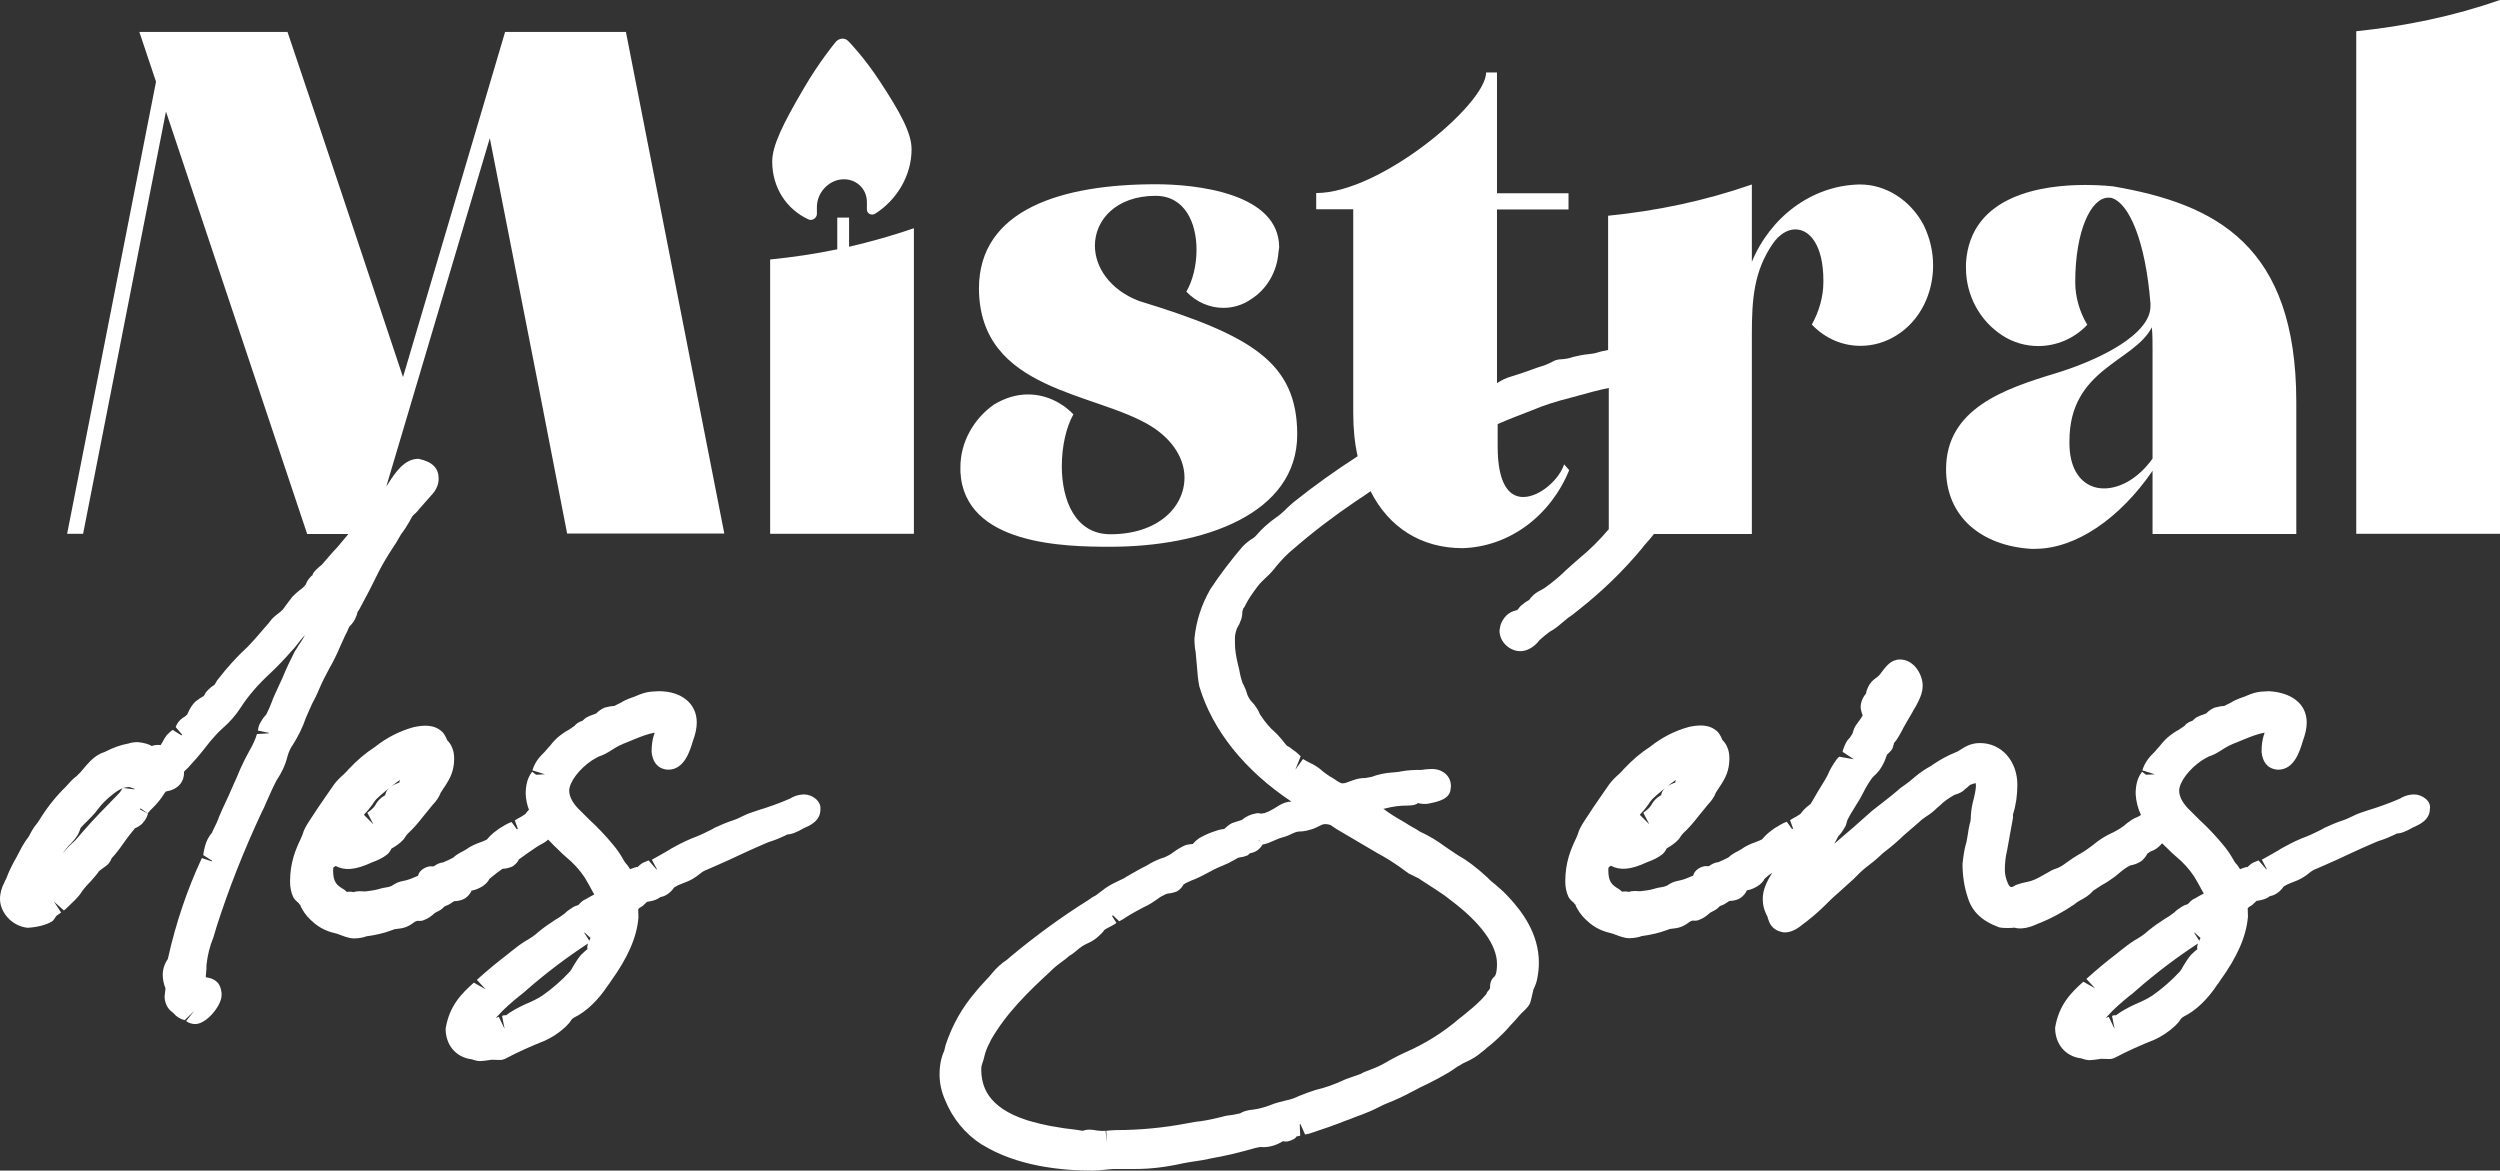
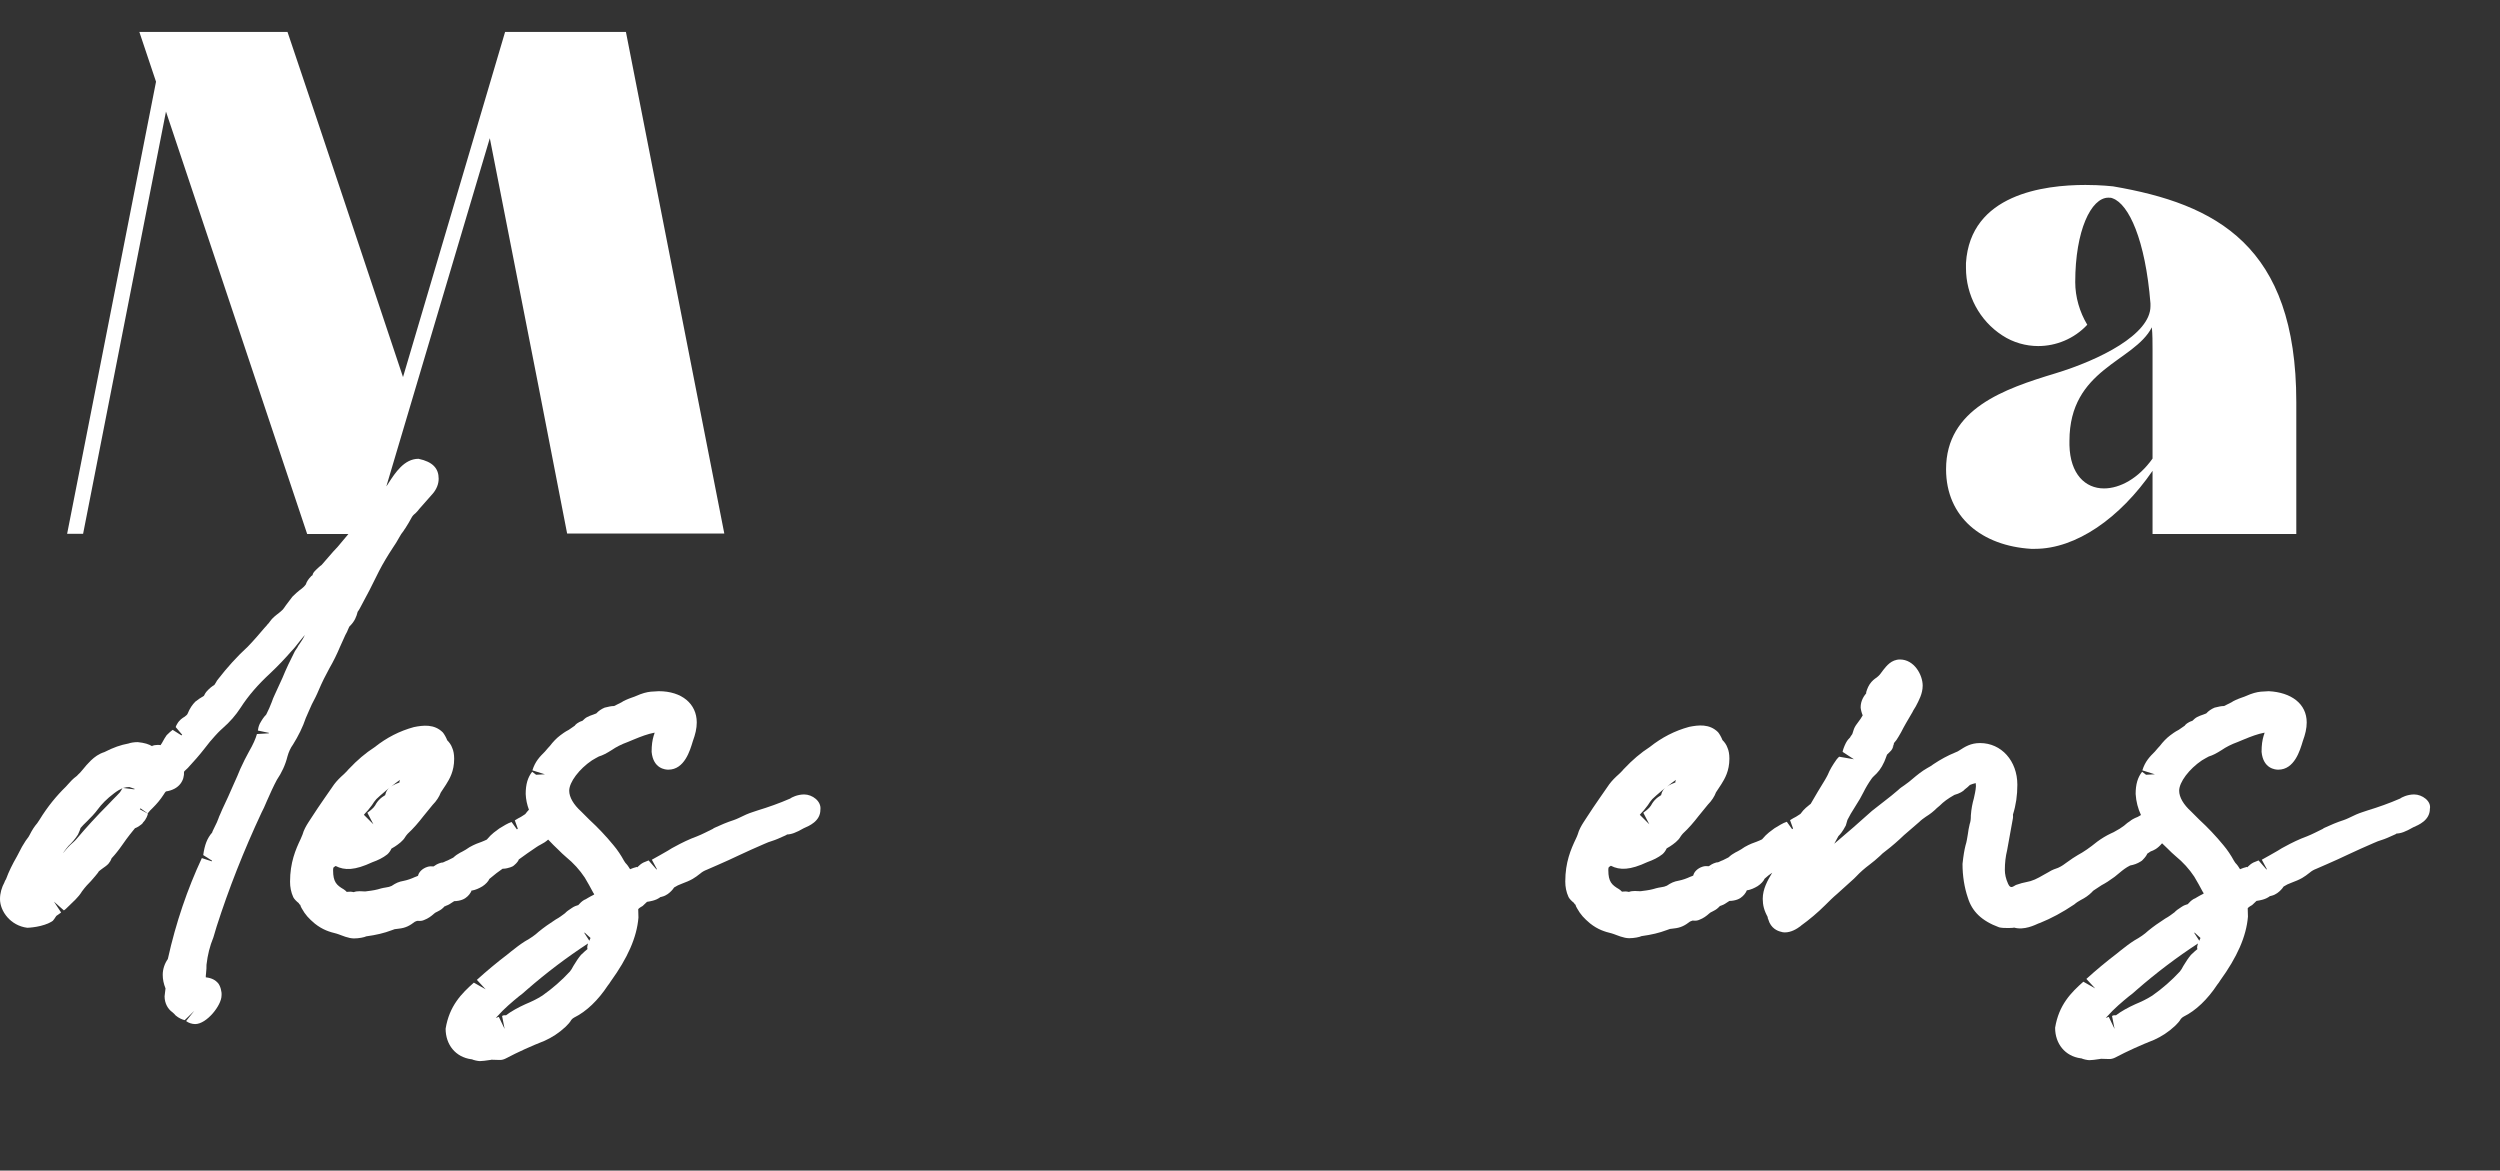
<svg xmlns="http://www.w3.org/2000/svg" version="1.1" id="Calque_1" x="0px" y="0px" viewBox="0 0 1080 505.7" style="enable-background:new 0 0 1080 505.7;" xml:space="preserve">
  <rect x="0" y="0" width="1080" height="505.7" fill="#333333" stroke="none" />
  <style type="text/css">
	.st0{fill:#FFFFFF;}
</style>
  <g>
-     <path class="st0" d="M479.6,236.2c40.3,0,80.8-14.1,80.8-48.5c0-31.3-20.1-42.9-68.4-57.7c-12.7-4.9-19-14.7-19-23.9   c0-11,9.1-21.5,26.2-21.5c12.7,0,17.7,11.7,17.7,23.3c0,6.8-1.7,13.5-4.4,18.1c4.4,4.6,10.2,7,16,7c4.1,0,8.3-1.2,11.9-3.7   c6.9-4.3,11.3-12,11.9-20.3l0.3-2.1c0-23.6-36.1-27.3-53.3-27.3c-40.3,0-76.4,10.7-76.4,45.1c0.3,44.5,50.5,44.5,74.5,59.5   c9.7,6.1,14.3,14.4,14.3,22.1c0,12.9-11.6,24.5-32,24.5c-15.2,0-21-14.7-21-29.4c0-8.6,1.9-16.9,5-22.4c-5.3-5.5-12.4-8.6-19.6-8.6   c-5,0-9.9,1.5-14.6,4.3c-8.8,6.1-14.6,16.3-14.6,27v2.2C416.6,235.5,460,236.2,479.6,236.2z" />
    <path class="st0" d="M887.9,161.3c-22.1,6.7-47.2,15.3-47.2,41.4c0,20.9,15.7,33.1,36.7,34.4h1.7c17.7,0,36.7-13.2,50.8-33.7v27.3   H992v-57c0-67.8-34.8-85.6-79.2-93.2c-0.3,0-5-0.6-11.9-0.6c-17.9,0-49.7,4-51.6,33.7v2.2c0,11.6,5.8,22.7,15.7,29.1   c4.7,3.1,10.2,4.6,15.5,4.6c7.7,0,15.5-3.1,21.2-9.2c-3.3-5.5-5.2-12-5.2-18.4c0-22.4,6.9-36.5,14.3-36.5c0.5,0,1.4,0,1.9,0.3   c6.9,2.5,14.1,17.8,16.3,45.4v1.2C929,144.5,907,155.5,887.9,161.3z M929.6,141.4c0.3,3.1,0.3,6.4,0.3,9.5v47.2   c-6.1,8.6-14.1,12.9-21,12.9c-8,0-14.6-6.1-14.9-18.7v-1.8C894,159.2,921.9,156.4,929.6,141.4z" />
-     <path class="st0" d="M1017.9,13.5v217.1h62.1V0C1059.9,7,1039.1,11.3,1017.9,13.5z" />
-     <path class="st0" d="M349.3,94.8c1.6,0.7,3.6-0.6,3.6-2.4v-3c0-5.9,4.7-11.3,10.6-11.9c6-0.6,11,3.8,11,9.8v3.2   c0,1.8,2,2.8,3.6,1.8c9.3-5.9,15.7-16.4,15.7-27.8c0-6.8-4.5-15.4-13.8-29.5c-6.6-10.1-13.1-16.8-13.4-17.1   c-0.7-0.8-1.7-1.3-2.9-1.2c-1.1,0.1-2.2,0.7-2.9,1.7c-0.3,0.4-6.8,8.2-13.4,19.5c-9.3,15.8-13.8,25.1-13.8,31.9   C333.6,81.2,339.9,90.5,349.3,94.8z" />
-     <path class="st0" d="M366.8,94h-5.1v13.7c-9.6,2-19.2,3.4-29,4.4v118.5h62.1v-132c-9.3,3.2-18.6,5.8-28,8V94z" />
    <path class="st0" d="M132.1,310.2c0.9-2.2,1.9-4.2,2.6-5.9c1-1.9,2.1-4,3-6.2c1.4-3.3,3-6.5,4.6-9.4c1.7-2.9,3.3-6.2,4.6-9.3   l2.3-5.1c0.1-0.2,0.6-1.1,0.7-1.3c0.3-0.8,0.7-1.6,1-2.3l0.3-0.3c2-2,2.8-4,3.3-6.1c0.2-0.3,0.8-1.1,0.9-1.4   c2.9-5.3,5.7-10.7,8.3-16.1c1.8-3.5,3.8-6.8,5.9-10c1.1-1.6,2.1-3.2,2.9-4.7c0.5-1,1.1-1.8,1.8-2.7c0-0.1,0.8-1.2,0.8-1.2   c1-1.6,2-3.2,2.6-4.4c0.4-0.8,0.9-1.4,1.7-2c0.3-0.3,1.4-1.4,1.6-1.8l6-6.8c1.6-1.9,2.5-4.1,2.5-6.4c0-4.4-2.5-7.3-8.7-8.6   c-6.2,0-10.1,6.1-12.9,10.4c-0.3,0.5-0.6,1-1,1.5l44.7-150.4l21,107l12.4,63.8h67.9L270.4,13.8h-52.2l-44.1,149.1   c-16.6-49.7-33.1-99.4-49.9-149.1h-64l7.2,21.5L29,230.6h6.9L71.7,48.2l61,182.5h17.8l-4.6,5.5c-1.1,1.1-2.5,2.7-4.3,4.8l-2.7,3.1   c-0.9,0.6-1.5,1.3-2.3,2c-0.9,0.9-1.4,1.4-1.6,2.4c-0.4,0.2-0.7,0.5-0.9,0.8c-0.7,0.7-1.6,1.9-2,3.2c-0.6,0.8-1.3,1.5-2.7,2.5   c-0.9,0.7-1.8,1.5-3.1,2.8l-2.8,3.7c-0.5,0.8-1,1.4-1.3,1.8c-0.6,0.6-1.2,1.1-1.7,1.5c-1.3,1-2.9,2.2-3.9,3.7c0,0.1-0.9,1.2-1,1.2   c-0.3,0.4-0.6,0.8-1.3,1.5c-2.2,2.6-4.6,5.4-7.2,8.1c-4.8,4.4-9,9.1-12.8,14c-0.4,0.5-0.8,1-1,1.5c0,0.1-0.5,0.7-0.7,1.1   c-1,0.6-2.1,1.4-3.5,3c-0.3,0.4-0.7,1-1,1.7l-0.8,0.5c-0.7,0.4-1.5,0.9-2.9,2c-1.3,1.3-2.4,2.9-3.3,5.1c-0.1,0.4-0.6,0.9-1.3,1.4   c-1,0.6-2.3,1.4-3.3,3.2c-0.2,0.3-0.5,0.9-0.6,1.3l2.8,3.3c-0.1,0.1-0.2,0.2-0.3,0.3l-3.8-2.4c-0.8,0.6-1.4,1.1-2.6,2.3   c-0.6,0.8-1.1,1.7-2.1,3.5c-0.2,0.3-0.4,0.5-0.5,0.8c-1.7-0.3-4.1,0.2-3.6,0.5c-1.5-0.9-3.3-1.5-6.3-1.8c-1.7,0-3.2,0.3-4,0.6   c-3.3,0.6-6.5,1.7-10.4,3.7c-2.5,0.8-4.2,2.1-5.8,3.6c-1.4,1.4-2.5,2.6-3.5,3.9c-0.1,0.1-1.1,1.3-1.2,1.4c-0.1,0.1-1.3,1.2-1.4,1.4   c-1.7,1.2-2.9,2.6-3.8,3.6l-0.9,1c-4.1,4-7.9,8.6-11.4,14.3c-0.3,0.5-0.7,1-1,1.5c-1.2,1.4-2.2,2.9-3.3,5.1c-0.2,0.4-0.5,1-1.7,2.5   l-0.8,1.3c0,0.1-0.8,1.2-0.8,1.3L7.3,370c-1.9,3.3-3.5,6.5-4.7,9.8C2.5,380,2,380.7,2,381c-1.3,2.4-2,4.9-2,7.4   c0,5.2,4.5,11.5,11.8,12.4c0.1,0,7-0.2,11-3c0.4-0.4,0.8-1,1.5-2.1l2.1-1.5l-3.1-4.7l0,0l4.3,3.8c0.3-0.2,1.3-1,1.5-1.3l3.5-3.4   c1-1,2.1-2.3,2.8-3.5c0.7-1,1.5-1.9,2.1-2.6c1.2-1.2,2.4-2.5,3.7-4.1l0.9-1.1c0.3-0.4,0.6-0.8,0.5-0.8l0,0c0,0,1.7-1.4,1.8-1.4   c0.7-0.5,1.5-1,2.4-1.9c0.6-0.7,1.1-1.5,1.4-2.4c1.5-1.6,3.1-3.6,4.7-5.9c2.2-3.2,4.3-5.8,5.4-7.1c0.5-0.2,1.2-0.5,1.6-0.8   c0.7-0.5,1.8-1.2,1.9-1.7c1.5-1.5,2-3.3,2.1-3.8l-3.5-1.9c0.1-0.1,0.2-0.2,0.2-0.3l0.1-0.1l3.1,2.2c0.7-0.9,1.2-1.5,2.1-2.3   c2-2,3.4-3.7,4.7-5.7c0.6-1,1-1.5,1.1-1.5l0,0c5.9-0.9,8-4.9,7.8-8.5c0-0.1,0.3-0.4,1.6-1.6c2.5-2.7,5-5.5,7.4-8.6   c1.5-2,3-3.8,4.4-5.3l1.3-1.4c0.6-0.6,1.3-1.3,2-1.9c3.1-2.7,5.7-5.7,7.7-8.8c3.4-5.3,7.6-10.1,12.9-15c3.4-3.2,6.5-6.5,9.1-9.5   c1.3-1.3,2.3-2.7,3.5-4.2c0.8-0.9,1.5-1.9,2.3-2.8c-0.6,1.4-1.4,2.6-2.3,3.9c-0.1,0.1-0.8,1.1-0.8,1.3c-0.1,0.2-1,1.5-1.2,1.8   c-2,3.9-3.8,7.7-5.4,11.6l-3.3,7.2c-0.5,1.1-1,2.2-1.3,3.2c-0.7,1.8-1.4,3.5-2.4,5.4c-1.1,1.1-1.8,2.2-2.8,4   c-0.5,1.1-0.7,2.1-0.8,2.9l4.8,1c0,0.1-0.1,0.1-0.1,0.2l-5.1,0.3c-0.6,2.1-1.6,4.4-3.5,7.7c-1.2,2.2-2.4,4.5-3.7,7.4   c-0.8,2-1.7,4.1-2.9,6.7c-1.5,3.4-3,6.9-4.9,10.8c-0.3,0.7-0.6,1.4-0.9,2.1c-0.1,0.2-0.7,1.5-0.7,1.7c-0.4,1.1-0.9,2.3-1.6,3.6   c-0.8,1.6-1.2,2.5-1.1,2.5c-2.2,2.5-3.3,5.4-3.9,9.8l3.8,2.4c0,0.1-0.1,0.2-0.1,0.3l-4.3-1.4C81,384,76,398.5,72.5,414.3   c-1.4,2-2.2,4.4-2.2,6.8c0,2,0.4,3.9,1.2,5.9l-0.4,3.4c0,3,1.4,5.5,3.4,6.9c0.2,0.1,1.3,1.2,1.4,1.4c1.3,1.1,2.9,1.8,3.9,2l4.1-4   l-3.5,4.4c1,0.8,2.6,1.3,3.9,1.3c5,0,11.4-8.1,11.4-12.3c0.2-1.6-0.5-4.3-1.6-5.5c-0.9-1-2.4-2.1-5.2-2.4c0-0.5,0-1.1,0.1-1.6   c0.2-1.5,0.2-3,0.2-3.8c0.5-4.3,1.4-8,3-11.9l1.4-4.7c5.2-16.2,11.6-32.5,19.4-49.2c0.7-1.3,1.3-2.6,2.3-5c1.4-3.2,2.9-6.5,4.3-9.1   c2.1-3.1,3.7-6.5,4.6-10.2c0.5-1.8,1.3-3.6,2.4-5.1C128.9,317.9,130.8,314.1,132.1,310.2z M58.2,340.8c-0.1,0.1-0.1,0.1-0.2,0.2   l-4.8-0.6c1-0.3,2-0.4,2.7-0.4L58.2,340.8z M27.6,368c0.6-0.9,1.4-1.9,2-2.6c1.5-1.4,2.9-3,4.1-4.9c0.1-0.1,0.5-1.3,0.6-1.4   s0.3-0.8,0.5-1.4c0.8-0.9,1.6-1.8,2.8-2.9c1.6-1.6,3.2-3.2,4.6-5.1c1.6-2.2,3.9-4.6,7.1-7c1.3-1,2.5-1.7,3.6-2.2   c-0.3,0.6-0.9,1.5-1.1,1.8c-0.9,1-1.9,2-3,3.1l-2.3,2.4c-4.6,4.6-9,9.4-13.4,14.6c-0.4,0.5-0.9,1-1.7,1.7c-1.4,1.2-2.6,2.5-4,4.3   C27.4,368.2,27.5,368.1,27.6,368z" />
    <path class="st0" d="M347.4,343.2c-2.9,0-5.5,1.3-6.1,1.8c-4.6,2-9.4,3.7-14,5.1c-0.7,0.2-1.3,0.4-2.1,0.7   c-1.9,0.6-3.7,1.4-6.1,2.6c-0.7,0.3-1.5,0.7-2.2,0.9c-2.8,0.9-5.6,2.1-8.2,3.3c-0.3,0.1-0.5,0.3-0.8,0.5c-2.3,1.1-4.5,2.3-6.8,3.2   c-3.3,1.2-6.6,2.8-9.5,4.4c-0.8,0.4-1.7,0.9-3.1,1.8c-2.2,1.3-4.4,2.5-6.9,3.9l2.2,4.1c-0.1,0-0.1,0.1-0.2,0.1l-3.4-3.9   c-0.5,0.2-1,0.4-2.2,0.9c-1,0.5-1.8,1.2-2.3,1.7c-0.1,0.1-0.3,0.3-0.4,0.4l-0.1-0.2c-1.1,0.3-2.2,0.6-3,1c-0.6-1-1.2-1.9-2-2.7   c-0.3-0.4-0.6-0.9-0.6-0.9c-1.3-2.4-2.9-4.8-4.6-6.8c-3.2-3.9-6.8-7.7-10.4-11l-3.6-3.6c-3.2-2.9-5.1-6.1-5.1-8.9   c0-3.7,4.3-9.4,9.8-13.1c1.1-0.7,2.3-1.3,3-1.7c1.7-0.5,3.4-1.4,5.6-2.8c1.9-1.3,4-2.4,7-3.5c0,0,2.3-1,2.4-1c3.4-1.4,6-2.4,9.1-3   c-0.1,0.4-0.2,0.9-0.4,1.3c-0.6,2-0.9,4.1-0.9,7c0.7,7.4,6.1,7.7,7.2,7.7c7,0,9.4-8.3,10.6-12.3c1.1-3,1.7-5.5,1.7-8.1   c0-8.1-6.5-13.5-16.4-13.5l0,0l-3.4,0.2c-1.9,0.2-3.8,0.7-6.5,1.9c-0.3,0.2-1.1,0.4-1.6,0.6c-2,0.7-3.8,1.5-4.6,2.1l-3.2,1.6   c-1.3,0-2.4,0.3-4.1,0.7c-1.4,0.6-2.6,1.4-3.6,2.5c-0.4,0.2-0.9,0.3-1.3,0.5c-1,0.3-1.9,0.7-2.7,1.1c-0.6,0.3-1.4,1-2,1.6   c-2,0.6-3.1,1.7-3.3,2.1c-1,0.7-2,1.4-2.6,1.8c-1.6,0.8-2.9,1.8-3.7,2.4c-1.6,1.2-3.2,2.9-4.4,4.5c-0.5,0.5-1,1.1-2.2,2.5   c-2.2,2.2-4.2,4.2-5.4,8.1l5.4,1.7l-3.8,0.2l-1.7-1.3c-1.9,2.4-2.8,5.4-2.8,9.6c0.1,2.4,0.6,4.7,1.4,6.8c-0.5,0.5-1,1.1-1.6,1.9   l-1.7,1.1c0,0-1.2,0.7-1.3,0.7l-1.5,0.9l1.3,3.6c-0.1,0.1-0.3,0.2-0.4,0.3l-2.3-3.2c-1.8,0.6-3.3,1.6-5.3,2.8   c-0.2,0.1-2.3,1.7-2.4,1.8c-1,0.8-1.8,1.6-3,3c-0.5,0.3-1.4,0.6-2.3,1c-1.4,0.5-2.9,1-5.2,2.3c-1,0.7-2.1,1.4-3.1,1.9   c-0.1,0-0.1,0.1-0.2,0.1c-0.5,0.2-0.9,0.5-1.1,0.6c-0.7,0.4-1.4,0.8-2.6,1.9l-2.4,1.2c-0.1,0-1.5,0.6-1.6,0.7l0,0   c-0.2,0.1-0.3,0.1-0.5,0.2c-0.5,0-0.9,0.1-1.4,0.3c-0.9,0.3-1.8,0.8-2.6,1.4c-0.9-0.1-1.8-0.1-2.7,0.2c-2.2,0.7-3.7,2.3-4,3.8   c0,0.1-1.4,0.6-1.4,0.6c-1.5,0.7-3.2,1.3-4.7,1.6c-2.3,0.4-3.5,1-5.3,2.2c-0.9,0.4-1.3,0.5-2.6,0.7c-0.3,0-1.6,0.3-2,0.4   c-1.9,0.6-3.5,0.9-6.1,1.2c-0.1,0-0.4,0.1-0.8,0.1l-2.3-0.1c-1,0-1.8,0.1-2.6,0.4c-0.5-0.1-1-0.2-1.4-0.2c-0.8,0-1.5,0.1-1.6,0.1   c-0.4-0.4-0.8-0.8-1.3-1.1c-3.1-1.8-4.6-3.2-4.6-8.2c0-0.5,0-0.9,0.2-1.3c0.3-0.2,0.6-0.4,0.9-0.6c3.9,2,8.3,1.9,15.8-1.6   c2.5-0.9,4.6-1.9,6.5-3.4c0.8-0.7,1.4-1.6,1.8-2.5l1.5-0.9c1.5-1,3.5-2.4,4.5-4.2c0.3-0.4,0.6-0.9,1-1.3c2.5-2.3,4.8-5,6.8-7.6   l4-4.9c1.6-1.6,2.9-3.6,3.5-5.3l2.3-3.5c1.5-2.4,3.5-5.7,3.5-11.1c0-1.9-0.3-3.5-0.8-4.6c-0.5-1.5-1.4-2.6-2.2-3.4   c-0.4-1.1-1.3-2.7-1.9-3.4c-3.7-3.7-8.5-3.1-12.5-2.3c-6.2,1.7-11.7,4.5-17,8.7c-3.9,2.5-7.6,5.7-10.9,9.2c-0.1,0.1-1,1-1,1.1   c-0.4,0.4-0.8,0.8-1.3,1.3c-1.8,1.6-3.1,2.9-4.3,4.5l-4.3,6.2c-1.9,2.7-3.6,5.3-5.3,7.9l-1.5,2.3c-0.9,1.4-2,3.3-2.5,5.2   c-0.3,0.6-0.5,1.3-0.8,1.9c-2.2,4.6-4.6,10.2-4.6,18.5c0,2.3,0.4,4.5,1.4,6.7c0.4,0.8,1.4,1.8,2.3,2.5c0.2,0.3,0.4,0.6,0.4,0.6   l0.3,0.2c0.1,0.5,0.4,1.1,0.7,1.6l0,0c1.5,2.7,3,4.3,5.6,6.5c3.4,2.7,6.4,3.6,9.3,4.3c0.6,0.2,1.3,0.4,2,0.7   c1.2,0.5,2.5,0.9,3.8,1.2c0.4,0.1,1.4,0.2,1.8,0.2c2.1,0,4.6-0.5,5.3-0.9c4.4-0.6,7.7-1.4,10.9-2.6l1.4-0.5c0.1,0,1.6-0.2,1.6-0.2   c3.2-0.3,5-1.4,7.1-3c0.3-0.2,0.7-0.2,1-0.4h0.5c0.9,0.1,1.8,0,2.6-0.4c1.6-0.6,3-1.6,4.2-2.7c0.4-0.4,0.7-0.5,1.3-0.8   c0.8-0.4,1.8-0.9,2.6-1.7l0.6-0.6l0.1-0.1c0.3-0.1,0.5-0.2,0.8-0.3l0,0c0.9-0.3,1.5-0.7,3.3-1.9c1.3,0,2.6-0.3,3.4-0.6   c0.5-0.2,1-0.4,1.4-0.7c1.3-0.9,2.2-2,2.8-3.4l0.2,0.1c1.5-0.3,2.9-0.9,4.4-1.8c1.4-0.9,2.6-2.2,3-3.2c2.1-1.8,4.2-3.4,5.7-4.4   c1.5,0,2.6-0.4,3.3-0.6s1.3-0.5,1.8-1c1.1-0.9,1.8-1.9,1.9-2.4c2.5-1.8,5.1-3.7,7.7-5.4c0.1-0.1,1.6-1,1.7-1   c1.2-0.6,2.3-1.3,3.3-2.2c1.5,1.6,3,3.1,4.5,4.5c1,1,2,2,3.2,3c3.3,2.7,5.9,5.6,8.1,8.9c1.3,2.1,2.5,4.4,3.7,6.6   c0.1,0.1,0.3,0.4,0.4,0.7c-0.4,0.2-0.8,0.5-1.5,0.8c-0.1,0-1.3,0.8-1.4,0.8c-0.1,0.1-1.3,0.8-1.5,0.8c-1,0.6-1.8,1.4-2.4,2.1   c0,0,0,0.1-0.1,0.1c-0.7,0.2-1.7,0.5-2.7,1.2c-1.3,0.8-2.5,1.7-3,2.3c-1.2,0.9-2.5,1.9-4,2.7c-2.8,1.8-5.2,3.5-7.4,5.3   c-1.6,1.5-3.5,2.8-6,4.2c-1.9,1.2-4,2.8-6,4.4c-0.8,0.6-1.6,1.3-1.6,1.3c-4.6,3.5-8.9,7.1-13.1,10.9l3.8,4.1l0,0l-5.1-2.9   c-5.3,4.7-10.6,10-12.2,19.9c0,6.9,4.3,12.3,11.1,13.2h0.2c0.8,0.4,2.7,0.8,3.5,0.8c1.1,0,2.4-0.2,4.5-0.5c0.1,0,0.3,0,0.4-0.1   l3.4,0.1c1,0.1,2-0.2,2.8-0.6c5.5-2.9,11.1-5.4,16.9-7.7c3.1-1.4,6.1-3.3,9-6c0.9-0.9,1.9-1.9,2.5-3c0.3-0.4,0.8-0.8,1.2-1   c5.3-2.6,10.4-7.5,14.6-13.9c0.4-0.4,0.8-1.1,1.2-1.7c7.3-10.1,11.3-19,12-27.6l-0.1-3.6c0.1-0.2,0.6-0.7,1.9-1.4   c0.3-0.2,1.6-1.6,1.9-1.8c0.5,0,2-0.4,2.5-0.5c0.3-0.1,1.4-0.4,1.7-0.6c0.3-0.2,0.9-0.4,1.5-0.9c0.1-0.1,0.2-0.1,0.3-0.1   c0.1,0,0.3-0.1,0.4-0.1c2.1-0.5,3.4-1.8,4.1-2.5c0.4-0.4,0.9-1,1.2-1.5c1.1-0.7,2.1-1.2,3.5-1.7c1.6-0.6,3.1-1.2,4.5-2   c1-0.6,2.2-1.4,3.4-2.4c0.7-0.6,1.5-1.1,2.8-1.6c3.1-1.3,6.1-2.7,9.3-4.1l4.5-2.1c3.6-1.7,7.2-3.3,10.9-4.9c1.3-0.6,2.4-1,3.4-1.3   c1.6-0.5,3.2-1.2,5.6-2.3c0.5-0.2,1.1-0.5,0.7-0.5c2,0,4.1-0.8,7.4-2.7c2.3-1,7.2-3,7.2-8C354.9,346.1,350.9,343.2,347.4,343.2z    M253.9,409.9c-0.8,0.7-1.7,1.4-2.9,2.6c-1.1,1.3-2.1,2.8-3.3,4.8c-0.5,1-1,1.8-1.5,2.4c-3.5,3.8-7.5,7.3-11.9,10.4   c-2.5,1.6-4.9,2.7-7.3,3.7c-3.1,1.4-6.2,3.1-8.4,4.8c-0.9,0-0.9-0.1-1.7,0.3l1.1,5.6l-2.5-5.2c-0.3,0.1-0.7,0.2-1.1,0.4   c0,0-0.1,0-0.2,0.1c0.2-0.3,0.4-0.5,0.7-0.8c2.9-3.3,6.5-6.3,9.3-8.6c0.9-0.6,1.7-1.3,3.5-2.9c8.5-7.4,17.4-14.1,26.3-19.9v0.1   C253.6,408.9,253.6,410.1,253.9,409.9z M252.4,403c0,0,0.1-0.1,0.2-0.1l2.5,2.3c-0.2,0.4-0.3,0.8-0.5,1.2L252.4,403z M264.8,375.2   L264.8,375.2L264.8,375.2L264.8,375.2z M200,367.9c0.1-0.1,0.2-0.1,0.3-0.2C200.2,367.8,200.1,367.8,200,367.9z M188.6,375.1   L188.6,375.1c-0.1,0.2-0.2,0.4-0.3,0.6l0,0C188.4,375.4,188.5,375.2,188.6,375.1z M185.9,375.8c-0.1,0.1-0.2,0.2-0.3,0.3   C185.6,376,185.7,375.9,185.9,375.8z M160.7,347.8c0.6-1,1.2-1.8,1.9-2.6c0.7-0.7,2.4-2.2,4.9-4.3c0.2-0.2,0.5-0.4,0.7-0.6   c-0.8,0.7-1.4,1.6-1.7,2.8c0,0.1-0.1,0.3-0.1,0.4c-0.8,0.5-1.8,1.1-2.8,2.2c-0.4,0.4-0.7,0.9-1,1.3c-0.8,1.5-1.4,2.3-3.9,4.1l2.6,5   l-4.1-4.1l-0.1,0.1c0.5-0.6,1-1.2,1.8-2L160.7,347.8z M172.6,338c-1,0.4-2.4,0.9-3.6,1.8c1.2-1,2.5-2,3.8-2.9   C172.6,337.3,172.5,337.7,172.6,338z M192.3,391.6L192.3,391.6c0.1-0.1,0.2-0.1,0.3-0.2C192.4,391.4,192.3,391.5,192.3,391.6z" />
-     <path class="st0" d="M681.8,263.6c10.2-8,19.5-17,27.7-26.9c0.3-0.4,0.6-0.9,1.1-1.4c1.4-1.5,2.7-3.1,3.9-4.6h42.3v-86.2   c0-15,0.8-27.3,9.1-39.3c2.8-4,6.3-6.1,9.7-6.1c6.3,0,12.1,7,12.1,22.1v0.6c0,6.4-1.9,12.9-5,18.4c5.8,6.1,13.3,9.2,21,9.2   c5.5,0,10.8-1.5,15.7-4.6c10.2-6.4,15.7-18.1,15.7-30.1c0-6.1-1.4-12-4.1-17.5c-5.8-11-16.6-17.5-27.3-17.5h-0.8   c-20.4,0.6-38.1,14.1-46.1,33.4V79.7c-20.4,7.1-41.1,11.4-62.1,13.5v58c-1.8,0.3-3.5,0.7-5,1.2c-1.2,0.4-2.3,0.4-3.5,0.6   c-2.1,0.2-4.2,0.6-6.6,1.2c-1.7,0.6-3.3,0.9-5.1,1c-1.9,0-3.3,0.7-4.3,1.3c-1.5,0.7-2.9,1.4-4.5,1.8c-1.3,0.4-2.5,0.8-3.5,1.2   c-2.9,1.1-6,2.1-9.2,3.1c-2.2,0.6-4.3,1.6-6.1,2.8c-0.1,0-0.2,0.1-0.2,0.1v-75h30.9v-7h-30.9V31.3H642c0,13.8-45.8,52.1-73.4,52.1   v7h16v88c0,6.7,0.6,13,1.9,18.7c-9.3,6-18.5,12.5-27.6,19.8c-1.4,1.2-2.8,2.4-3.9,3.6c-1.2,1.1-2.4,2.2-3.8,3.1   c-3.4,2.4-6.2,5-8.5,7.7c-0.4,0.5-0.9,0.9-1.5,1.3c-1.4,0.8-2.8,1.9-4.4,3.5c-5,5.9-9.7,12-13.9,18.4c-3.8,6.6-6.1,13.5-6.9,21.3   c0,2.4,0.2,4.4,0.5,5.7l0.6,6.6c0.2,2.7,0.4,5.4,1,8.4c5.7,19.1,19.7,36.4,39.8,49.8c-1.8,0-3.4,0.5-5.6,1.8   c-2.5,1.7-4.9,2.8-6.1,3.2c-0.5,0-0.9,0.1-1.4,0.2c-0.7-0.2-1.5-0.3-2.2-0.1c-2.4,0.4-4.5,1.4-6.1,2.8L534,355   c-0.3,0.1-1.5,0.5-1.8,0.6c-1.7,0.9-2.7,2-3.3,2.5c-1,0.1-2.2,0.3-3.8,0.9c-2,0.6-4.2,1.5-6.9,3c-0.7,0.5-1.5,1-2.9,2.6   c-0.8,0-2.7,0.3-3.4,0.6c-1.8,0.8-3.4,1.8-5.2,3.1c-1.1,0.9-2.4,1.5-3.7,2.1l-1.6,0.5c-1.2,0.5-2.5,1-4.5,2.1   c-1.2,0.8-2.5,1.4-4.2,2.3c-1.5,0.8-3.2,1.8-6,3.4c-1.1,0.8-2.4,1.3-3.6,1.9c-1.7,0.8-3.4,1.6-5.6,3.1c-1.5,1.2-3,2.2-3.8,2.9   c-1.2,0.6-2.4,1.4-3.5,2.2c-11.8,7.4-23,15.6-33.8,24.6c-0.6,0.6-1.3,1.1-1.5,1.3c-2.3,1.5-4.3,3.3-6.2,5.6c-1,1.2-1.9,2.3-3.3,3.7   l-1.1,1.2c-1,1.1-1.9,2.1-2.6,3c-5.9,6.8-10.3,14.5-13.2,23.3l-0.6,2.5c-1.3,2.8-2,6.2-2,10.1c0,3.8,0.8,7.5,2.3,10.9   c3.3,8.2,8.7,14.8,16,19.5c0,0,0,0,0.1,0c15,9.3,34.2,11.2,47.6,11.2c1.6,0,3.3-0.1,5.6-0.4c1.4-0.1,2.6-0.3,3.8-0.3h9.3   c6.3,0,13.1-0.8,20.2-2.4c1.8-0.4,3.5-0.6,5.3-0.9c2.1-0.3,4.1-0.6,7.2-1.3c5.8-1,12.1-2.5,19.1-4.5c1.3-0.3,2.2-0.4,2.1-0.4   c2.8,0.3,5.9-0.4,8.5-1.8c0.5-0.2,0.8-0.5,1.2-0.7c0.8,0.2,1.5,0.2,2,0.1c1.9-0.4,3.6-1.3,3.8-2.1l1.7-0.4l-0.2-4.9   c0.1,0,0.2-0.1,0.3-0.1l2,4.5c0.2,0,1.6-0.3,1.9-0.4c5.4-1.8,10.8-3.6,15.7-5.6c1.3-0.4,2.5-0.9,3.7-1.4c1.1-0.4,2.2-0.8,3.5-1.3   c2.3-0.9,4.3-1.7,6.4-2.8c1.5-0.7,2.9-1.5,4.3-2c3.6-1.4,7.2-3.1,11.5-5.4c2-1.1,4-2.1,6.2-3.1c3-1.5,6-3.1,9.2-5   c0.1-0.1,1.4-0.9,1.5-1l1.3-0.9c0.5-0.4,1.1-0.7,1.7-1l1.1-0.7c4.8-2.2,6.3-3.3,8.2-4.9l1.5-1.2c0.5-0.5,1.4-1.2,2.4-2l1.3-1.1   c2.6-2.3,5.2-4.8,7.2-7.2l2.6-2.8c0.7-0.8,1.4-1.7,2.1-2.4c2.3-2.1,3.8-3.7,4.1-5.2c0.2-0.7,0.5-1.8,0.7-2.9   c0.1-0.4,0.5-1.9,0.5-2.2c1-2,1.6-3.9,1.8-5.4c0.4-2.1,0.6-4.2,0.6-6.3c0-12.8-7.5-22.4-13.1-28.4c-1.6-1.8-3.4-3.4-5.5-5.2   c-1.3-1-2.4-1.9-3.6-3.2c-4.8-4.4-8.9-7.5-12.4-9.4c-2.2-1.4-4.2-2.8-6.1-4.1c-3.2-2.4-6.7-4.5-10.8-6.4c-0.8-0.6-1.7-1.1-2.6-1.6   l-1.4-0.8c-1.9-1.2-3.9-2.4-5.7-3.4c-1.2-0.7-2.4-1.5-3.6-2.3c-0.8-0.6-1.6-1.1-2.4-1.7c0.2,0,0.4-0.1,0.6-0.1   c3.6-0.9,6.3-1.3,10.1-1.3c2.1,0,3.9-0.5,4.2-1.1c1.3,0.4,2.6,0.4,3.5,0.4c0.4,0,1.5-0.2,1.9-0.3c3.3-0.7,8.7-1.8,8.8-6.5   c0.1-0.3,0.1-0.7,0.1-1c0-4.2-3.5-7.3-8.2-7.3c-1.7,0-3.3,0.2-4.4,0.4c-0.3,0-0.6,0-1,0c-2,0-4.9,0.1-7.7,0.6   c-1.2,0.3-2.6,0.4-3.9,0.5c-3.2,0.2-6.5,0.9-9,1.9l-2.7,0.5c-1.6,0-3.1,0.2-4.9,0.8l-2,0.7c-1.2,0.5-2.1,0.8-3,0.8   c-0.4,0-0.7,0-2-0.8c-0.5-0.3-1-0.7-2.3-1.5c-1.5-0.8-2.8-1.8-3.9-2.6c-2-1.8-4.1-3.2-6-4c-1-0.5-2-1-2.9-1.6l-3.3,4.6l2.3-5.8   l-1.4-1.3c-0.3-0.3-1.3-1.1-1.7-1.3c-0.2-0.2-1.1-0.9-1.4-1.1c-0.6-0.4-1.3-0.8-1.5-0.9c-0.4-0.4-0.7-0.8-1.8-2.2   c-1.1-1.3-2.1-2.5-3.5-3.8c-2-1.7-3.9-3.9-6.3-7.5c-0.4-1-0.9-2.1-1.6-3c-0.5-0.8-1-1.5-1.9-2.4c-0.6-0.6-1.2-1.4-1.9-3   c-0.3-0.9-0.5-1.8-1.2-3.3c-0.2-0.5-0.6-1.4-0.9-1.8c-0.4-1.4-0.9-2.8-1.1-4c-0.2-1.3-0.6-2.9-0.9-4.1c-0.8-3.3-1.3-6.3-1.3-9.3   v-2.1c0-1.1,0.2-2.3,0.9-4.2c0.7-1.1,1.3-2.4,1.2-2.4c0.8-1.5,1.1-3,1.1-4.7c0-0.1,0-0.1,0-0.2c0.3-0.7,0.4-1.1,0.3-1.1   c0.4-0.4,0.8-1.1,1.1-1.7v-0.1c1.3-2.5,2.9-4.8,5.2-7.9c1.1-1.4,2.3-2.6,3.6-3.8c1.7-1.5,3.2-3.2,4.4-4.8c2.5-3,4.8-5.4,7.4-7.5   c8.4-7.3,17.3-14.1,27.2-20.8c2.1-1.3,4.2-2.8,6.2-4.2c7.8,15.5,21.7,24.6,39.7,24.6c20.4-0.6,38.1-14.1,46.1-33.7l-2.2-2.5   c-1.9,6.1-10.2,14.1-17.7,14.1c-5.8,0-11-5.2-11-21.8v-9.7c4.8-2.1,9.7-4,14.7-5.9c4.8-2.1,10.5-3.9,17.6-5.7   c0.6-0.1,1.2-0.3,2.9-0.8c4-1.1,8.3-2.3,12.8-3.2v61c-4,4.7-8.1,8.8-12.5,12.4c-2,1.7-4,3.5-6.1,5.4c-2.4,2.4-5,4.6-8.3,7   c-0.7,0.6-1.5,1-2,1.3c-0.9,0.5-1.9,0.9-3.5,2.2c-0.6,0.6-1.4,1.4-2,2.3c0,0-0.1,0-0.2,0.1c-0.8,0.4-1.7,1-3.4,2.4   c-0.9,0.9-1.3,1.9-1.8,1.9c-1.5,0.4-5,1.2-6.9,6.2c-0.1,0.4-0.5,2.2-0.5,2.6c0,5.2,4.7,8.9,8.9,8.9c4.8,0,8-4.2,8.4-4.8   c1.6-1.4,3.1-2.7,4.4-3.6c1.6-0.9,3.2-2,4.9-3.5l3-2.5C678.7,266.1,680.1,265,681.8,263.6z M594.6,368.3c4.5,2.5,7.5,4.2,13.9,9   l3.2,1.6c0.3,0.1,1.2,0.5,2.1,1.2l5.4,3.5c2.5,1.6,4.9,3.2,7.4,5.2c13.2,9.9,20.1,19.5,20.1,27.6c0,4.1-0.8,5.3-1.2,5.6   c-1.4,1.1-1.9,3-1.8,4.9c-0.2,0.4-0.4,0.7-0.6,0.9c-0.5,0.6-0.7,0.7-0.9,1.5c-2.2,2.7-4.9,5.2-9,8.5c-0.3,0.3-0.7,0.6-1.1,0.9   c-0.1,0.1-1.2,1-1.3,1c-7.4,6.4-15.5,11.4-24.1,15.1c-1.9,0.9-4,1.9-6.3,3.2c-2.3,1.4-4.6,2.6-6.6,3.4l-1.8,0.7   c-1.6,0.6-3.2,1.2-4.1,1.8c-1,0.4-2,0.7-3.1,1.1l-3.4,1.2c-4.7,2.2-8.9,3.7-13.2,4.7c-2.2,0.7-4.4,1.5-7.1,2.6   c-1.8,0.9-3.6,1.5-5.6,1.9c-2.4,0.6-4.6,1.1-6.7,2c-2.6,1-5,1.6-7.1,1.9c-2.5,0.2-4.5,0.8-5.5,1.4l-0.5,0.3c-0.8,0.1-1.5,0.3-3,0.6   c-1.8,0.2-3.4,0.4-4.9,0.9c-3.2,0.8-6.5,1.5-9.4,1.9c-1.6,0.1-3.1,0.4-5.7,0.9c-10,1.9-20.3,2.9-30.6,2.9c-1.4,0-2.8,0.2-4.2,0.3   l0.3,5.1l0,0l-0.6-5.1h-0.1c-0.8,0.1-1.8,0.1-3.5-0.1c-2.1-0.4-4-0.7-6.2,0.1c-0.6,0-1.3-0.2-2.5-0.4c-7.6-0.8-14.8-2.1-21.4-4.1   c-18-5.7-20-15.5-20-22.3c0-0.8,0.2-1.6,0.5-2.5c0.5-1.2,0.7-2.3,0.9-3.1c0.5-2,1.2-3.7,2.1-5.4c0.2-0.3,0.5-1,0.6-1.3   c6.7-11.8,16.6-21.3,25.5-29.5c0.8-0.8,1.7-1.7,2.7-2.5c1.2-0.9,2.4-1.9,4.1-3.1l1.8-1.5c1-0.5,1.8-1.2,2.3-1.6   c3-2.5,3.1-2.6,6.9-4.4c0.5-0.3,0.8-0.4,1.3-0.8c1.3-0.8,2.3-1.9,3.4-2.9c0.3-0.3,0.8-0.9,1-1.3c0.6-0.5,1.3-0.8,2.8-1.6   c0.9-0.4,1.8-1,2.5-1.5l-1.9-3c0.2-0.1,0.3-0.2,0.4-0.3l2.7,2.6c1.1-0.6,2.2-1.2,3-1.8c2.5-1.6,4.9-2.9,7.4-4.2   c2.1-0.9,3.8-2,5.8-3.4c1.4-1.1,2.8-1.9,4.7-2.6c1.1,0,2.7-0.4,4-0.9c1.2-0.7,2.2-1.7,2.9-3c0.8-0.6,2.4-1.3,3.8-1.9   c0.1,0,0.2-0.1,0.3-0.1s0.2-0.1,0.3-0.1l1.8-0.8c1.1-0.5,2.1-1,3-1.5c2.5-1.4,5.1-2.7,7.3-3.6c1.6-0.6,3.3-1.4,5.2-2.5   c0.9-0.5,1.7-0.9,1.7-1c0.5-0.1,0.9-0.2,1.3-0.3c0.6,0,1.3-0.2,2.1-0.5s1-0.2,1.5-0.9c0.1-0.1,0.3-0.2,0.4-0.3   c0.6-0.1,1.3-0.3,1.5-0.4c0.5-0.2,0.9-0.4,1.3-0.6c1.4-0.9,2.2-2,2.8-3l0.2,0.2c0.7-0.2,1.5-0.4,2.3-0.7l1.4-0.6   c0.1,0,1.3-0.6,1.4-0.6c1-0.5,2.1-0.9,3.3-1.2c1.5-0.4,2.9-1,4.3-1.7c0.7-0.3,1.4-0.6,2-0.7c0.1,0,0.5-0.1,0.9-0.1   c1.8,0,3.6-0.4,6-1.2c0.8-0.3,1.6-0.7,2.6-1.2c1.4-0.8,2.5-1.1,4.8-0.4c0.5,0.4,0.9,0.6,2.5,1.7L594.6,368.3z M543.6,362.9   c0.1,0,0.2,0,0.3,0.1l0.9,0.9L543.6,362.9z" />
    <path class="st0" d="M1042.9,343.2c-2.9,0-5.5,1.3-6.1,1.8c-4.6,2-9.4,3.7-14,5.1c-0.7,0.2-1.3,0.4-2.1,0.7   c-1.9,0.6-3.7,1.4-6.1,2.6c-0.7,0.3-1.5,0.7-2.2,0.9c-2.8,0.9-5.6,2.1-8.2,3.3c-0.3,0.1-0.5,0.3-0.8,0.5c-2.3,1.1-4.5,2.3-6.8,3.2   c-3.3,1.2-6.6,2.8-9.5,4.4c-0.8,0.4-1.7,0.9-3.1,1.8c-2.2,1.3-4.4,2.5-6.9,3.9l2.2,4.1c-0.1,0-0.1,0.1-0.2,0.1l-3.4-3.9   c-0.5,0.2-1,0.4-2.2,0.9c-1,0.5-1.8,1.2-2.3,1.7c-0.1,0.1-0.3,0.3-0.4,0.4l-0.1-0.2c-1.1,0.3-2.2,0.6-3,1c-0.6-1-1.2-1.9-2-2.7   c-0.3-0.4-0.6-0.9-0.6-0.9c-1.3-2.4-2.9-4.8-4.6-6.8c-3.2-3.9-6.8-7.7-10.4-11l-3.6-3.6c-3.2-2.9-5.1-6.1-5.1-8.9   c0-3.7,4.3-9.4,9.8-13.1c1.1-0.7,2.3-1.3,3-1.7c1.7-0.5,3.4-1.4,5.6-2.8c1.9-1.3,4-2.4,7-3.5c0,0,2.3-1,2.4-1c3.4-1.4,6-2.4,9.1-3   c-0.1,0.4-0.2,0.9-0.4,1.3c-0.6,2-0.9,4.1-0.9,7c0.7,7.4,6.1,7.7,7.2,7.7c7,0,9.4-8.3,10.6-12.3c1.1-3,1.7-5.5,1.7-8.1   c0-8.1-6.7-13-16.4-13.5l-3.4,0.2c-1.9,0.2-3.8,0.7-6.5,1.9c-0.3,0.2-1.1,0.4-1.6,0.6c-2,0.7-3.8,1.5-4.6,2.1l-3.2,1.6   c-1.3,0-2.4,0.3-4.1,0.7c-1.4,0.6-2.6,1.4-3.6,2.5c-0.4,0.2-0.9,0.3-1.3,0.5c-1,0.3-1.9,0.7-2.7,1.1c-0.6,0.3-1.4,1-2,1.6   c-2,0.6-3.1,1.7-3.3,2.1c-1,0.7-2,1.4-2.6,1.8c-1.6,0.8-2.9,1.8-3.7,2.4c-1.6,1.2-3.2,2.9-4.4,4.5c-0.5,0.5-1,1.1-2.2,2.5   c-2.2,2.2-4.2,4.2-5.4,8.1l5.4,1.7l-3.8,0.2l-1.7-1.3c-1.9,2.4-2.8,5.4-2.8,9.6c0.2,3.3,1,6.3,2.3,9.1l-1.4,0.8   c-1.6,0.6-2.9,1.4-3.3,1.8c-0.8,0.5-1.5,1-2.6,2c-1.2,0.9-2.4,1.7-4.5,2.8c-0.7,0.3-1.3,0.6-1.3,0.6c-1.9,0.9-3.9,2.1-5.8,3.5   c-3.2,2.6-5.8,4.4-8.4,5.8c-1.4,0.8-2.7,1.7-4.8,3.2c-1,0.7-1.9,1.5-3.7,2.3c-1.1,0.4-2.5,0.8-4.2,1.9c-0.1,0.1-1.7,0.9-1.8,1   c-3.1,1.8-5,2.8-7.9,3.3c-1.1,0.2-2.3,0.5-4.3,1.2c-1.1,0.5-2.3,2-3.4-0.5c-1-2.2-1.4-4.2-1.4-6c0-3,0.3-5.7,1-8.6   c0.5-2.8,1-5.5,1.7-9.4l0.8-4.4c0.1-0.4,0-1.1,0-1.5c1.3-4.1,1.9-8.3,1.9-12.9c0-10.3-6.9-18-16.1-18c-4.1,0-6.5,1.6-9,3.2   c-0.3,0.2-0.9,0.6-1.8,0.9c-3.2,1.3-6.3,3-9.3,5c-0.8,0.6-1.7,1.2-2.7,1.7c-2.3,1.3-4.4,3-6.4,4.7c-0.9,0.8-1.9,1.6-3.6,2.8   c-0.9,0.6-1.8,1.2-2.6,2c-2,1.7-3.8,3.2-5.8,4.7l-5.5,4.3c-5.2,4.7-10.6,9.4-16.3,14.2c0.6-1.1,1.2-2.2,1.8-3.3   c0.7-0.7,1.8-1.9,3.2-4.6c0-0.1,0.7-2.4,0.7-2.4c0.9-1.8,1.9-3.5,3-5.2l2.4-3.9c0.3-0.6,0.6-1.1,1.5-2.8c1-2,2.1-3.9,3.6-6   c0.1-0.2,0.6-0.7,0.8-0.9c1.9-1.7,3.3-3.4,4.6-6.3c0.3-0.6,0.5-1.3,1.2-3.1c0.6-0.6,1.3-1.2,1.8-1.8c0.7-0.8,1-2.1,1.2-3.2   c0.8-0.9,1.4-1.7,2-2.8l1.1-1.9c1.3-2.6,2.8-5.1,4.5-8c0.1-0.1,0.7-1.2,0.7-1.3c0.2-0.2,0.9-1.6,1.1-1.8c1.3-2.5,3-5.5,3-9   c0-4.7-3.7-11.3-9.8-11.3c-3.8,0-5.9,2.9-7.2,4.5c0,0-0.8,1.1-0.9,1.2c-0.4,0.5-0.6,1-2,2.1c-0.9,0.6-2,1.4-3,2.9s-1.4,3.2-1.5,3.4   v0.5c-0.8,1-2.4,3-2.4,6.1c0,0.7,0.5,2.6,0.8,3.2c0,0.1,0,0.1,0.1,0.2c-0.4,0.8-1.2,2-2.5,3.7c-0.3,0.4-0.6,0.8-0.8,1.2   c-0.5,0.8-0.7,1.7-1.2,3.2c-0.5,0.7-1,1.4-0.9,1.4c-0.7,0.7-1.2,1.2-1.9,2.5c-0.8,1.6-1.3,3.1-1.4,3.8l4.9,3.2l-6.4-1.1   c-0.2,0.2-0.9,0.9-1.1,1.2c-1.7,2.4-2.9,4.4-3.8,6.6c-0.2,0.5-0.5,0.9-1.2,2.2c-2.1,3.4-4.2,6.9-6.2,10.4c-0.1,0.1-0.2,0.1-0.3,0.2   c-0.3,0.2-1.5,1.2-1.8,1.5c-0.8,0.7-1.4,1.4-2.3,2.6l-1.7,1.1c0,0-1.2,0.7-1.3,0.7l-1.5,0.9l1.3,3.6c-0.1,0.1-0.3,0.2-0.4,0.3   l-2.3-3.2c-1.8,0.6-3.3,1.6-5.3,2.8c-0.2,0.1-2.3,1.7-2.4,1.8c-1,0.8-1.8,1.6-3,3c-0.5,0.3-1.4,0.6-2.3,1c-1.4,0.5-2.9,1-5.2,2.3   c-1,0.7-2.1,1.4-3.1,1.9c-0.1,0-0.1,0.1-0.2,0.1c-0.5,0.2-0.9,0.5-1.1,0.6c-0.7,0.4-1.4,0.8-2.6,1.9l-2.4,1.2   c-0.1,0-1.5,0.6-1.6,0.7l0,0c-0.2,0.1-0.3,0.1-0.5,0.2c-0.5,0-0.9,0.1-1.4,0.3c-0.9,0.3-1.8,0.8-2.6,1.4c-0.9-0.1-1.8-0.1-2.7,0.2   c-2.2,0.7-3.7,2.3-4,3.8c0,0.1-1.4,0.6-1.4,0.6c-1.5,0.7-3.2,1.3-4.7,1.6c-2.3,0.4-3.5,1-5.3,2.2c-0.9,0.4-1.3,0.5-2.6,0.7   c-0.3,0-1.6,0.3-2,0.4c-1.9,0.6-3.5,0.9-6.1,1.2c-0.1,0-0.4,0.1-0.8,0.1l-2.3-0.1c-1,0-1.8,0.1-2.6,0.4c-0.5-0.1-1-0.2-1.4-0.2   c-0.8,0-1.5,0.1-1.6,0.1c-0.4-0.4-0.8-0.8-1.3-1.1c-3.1-1.8-4.6-3.2-4.6-8.2c0-0.5,0-0.9,0.2-1.3c0.3-0.2,0.6-0.4,0.9-0.6   c3.9,2,8.3,1.9,15.8-1.6c2.5-0.9,4.6-1.9,6.5-3.4c0.8-0.7,1.4-1.6,1.8-2.5l1.5-0.9c1.5-1,3.5-2.4,4.5-4.2c0.3-0.4,0.6-0.9,1-1.3   c2.5-2.3,4.8-5,6.8-7.6l4-4.9c1.6-1.6,2.9-3.6,3.5-5.3l2.3-3.5c1.5-2.4,3.5-5.7,3.5-11.1c0-1.9-0.3-3.5-0.8-4.6   c-0.5-1.5-1.4-2.6-2.2-3.4c-0.4-1.1-1.3-2.7-1.9-3.4c-3.7-3.7-8.5-3.1-12.5-2.3c-6.2,1.7-11.7,4.5-17,8.7   c-3.9,2.5-7.6,5.7-10.9,9.2c-0.1,0.1-1,1-1,1.1c-0.4,0.4-0.8,0.8-1.3,1.3c-1.8,1.6-3.1,2.9-4.3,4.5l-4.3,6.2   c-1.9,2.7-3.6,5.3-5.3,7.9l-1.5,2.3c-0.9,1.4-2,3.3-2.5,5.2c-0.2,0.6-0.5,1.3-0.8,1.9c-2.2,4.6-4.6,10.2-4.6,18.5   c0,2.3,0.4,4.5,1.4,6.7c0.4,0.8,1.4,1.8,2.3,2.5c0.2,0.3,0.4,0.6,0.4,0.6l0.3,0.2c0.1,0.5,0.4,1.1,0.7,1.6l0,0   c1.5,2.7,3,4.3,5.6,6.5c3.4,2.7,6.4,3.6,9.3,4.3c0.6,0.2,1.3,0.4,2,0.7c1.2,0.5,2.5,0.9,3.8,1.2c0.4,0.1,1.4,0.2,1.8,0.2   c2.1,0,4.6-0.5,5.3-0.9c4.4-0.6,7.7-1.4,10.9-2.6l1.4-0.5c0.1,0,1.6-0.2,1.6-0.2c3.2-0.3,5-1.4,7.1-3c0.3-0.2,0.7-0.2,1-0.4h0.5   c0.9,0.1,1.8,0,2.6-0.4c1.6-0.6,3-1.6,4.2-2.7c0.4-0.4,0.7-0.5,1.3-0.8c0.8-0.4,1.8-0.9,2.6-1.7l0.6-0.6l0.1-0.1   c0.3-0.1,0.5-0.2,0.8-0.3l0,0c0.9-0.3,1.5-0.7,3.3-1.9c1.3,0,2.6-0.3,3.4-0.6c0.5-0.2,1-0.4,1.4-0.7c1.3-0.9,2.2-2,2.8-3.4l0.2,0.1   c1.5-0.3,2.9-0.9,4.4-1.8c1.4-0.9,2.6-2.2,3-3.2c1.1-1,2.2-1.9,3.3-2.6c-2,3.3-4.1,7-4.1,11.3c0,2.7,0.6,5.2,2.3,8.1h-0.1v0.1   c-0.1-0.3-0.2-0.5-0.3-0.6c0.1,0.2,0.2,0.5,0.3,0.8c0,0.1,0.1,0.3,0.2,0.5c1.1,3.9,4.1,5,5.4,5.3l0,0c0.6,0.2,1.1,0.3,1.7,0.3   c2.8,0,5.2-1.5,6.8-2.7c0.1-0.1,0.2-0.1,0.2-0.2c3.6-2.6,7.2-5.6,10.5-8.9c1.6-1.6,3.3-3.3,5.2-4.9l7.2-6.5l1-1   c1.7-1.8,3.5-3.4,5.9-5.2c1.4-1.1,2.7-2.1,4.4-3.7c0.7-0.7,1.3-1.3,2.3-2c2.9-2.2,5.6-4.6,8-6.9l6.6-5.7c0.9-0.9,1.9-1.6,2.9-2.3   c1.8-1.1,3.3-2.3,4.7-3.7l1.3-1.1c1.6-1.6,3.3-2.9,6.3-4.6c2.2-0.6,3.9-1.6,4.5-2.4c0.8-0.6,1.4-1.1,2.2-1.9   c0.7-0.3,1.6-0.6,2.5-0.8c0,0.4,0.1,0.8,0.1,1.3c-0.1,2-0.6,3.8-0.9,5.3c-0.6,2.1-1.1,4.5-1.3,7.4c0,1.5-0.1,2.6-0.5,3.7   c-0.4,1.5-0.6,3-0.8,4.4c-0.3,1.7-0.5,3.3-1,4.8c-0.5,2-0.9,4.3-1.3,8c0,5.2,0.8,10.2,2.3,14.6c1.8,5.9,5.9,10,13.5,12.8   c1.8,0.5,6.8,0.3,6.4,0.1c4.4,1.3,9.1-1.1,10.7-1.8c0.2-0.1,0.4-0.1,0.6-0.2c4.9-2,9.6-4.5,14.8-8c0.9-0.8,1.9-1.4,2.8-1.9   c1.8-0.9,3.4-2,4.7-3.3c0.3-0.3,0.7-0.8,0.8-0.8l3.5-2.3c1.7-0.9,3.3-1.9,5.6-3.6c0.8-0.6,1.6-1.3,2.2-1.8c1.3-1.1,2.7-2.2,4.5-3.1   c1.6-0.3,3.1-0.8,4.5-1.7c0.4-0.2,0.8-0.5,1.1-0.9c0.9-0.9,1.6-1.9,1.8-2.5l1.5-1c1.2-0.4,2.9-1.1,4.9-3.5c0.9,0.8,1.7,1.7,2.6,2.5   c1,1,2,2,3.2,3c3.3,2.7,5.9,5.6,8.1,8.9c1.3,2.1,2.5,4.4,3.7,6.6c0.1,0.1,0.3,0.4,0.4,0.7c-0.4,0.2-0.8,0.5-1.5,0.8   c-0.1,0-1.3,0.8-1.4,0.8c-0.1,0.1-1.3,0.8-1.5,0.8c-1,0.6-1.8,1.4-2.4,2.1c0,0,0,0.1-0.1,0.1c-0.7,0.2-1.7,0.5-2.7,1.2   c-1.3,0.8-2.5,1.7-3,2.3c-1.2,0.9-2.5,1.9-4,2.7c-2.8,1.8-5.2,3.5-7.4,5.3c-1.6,1.5-3.5,2.8-6,4.2c-1.9,1.2-4,2.8-6,4.4   c-0.8,0.6-1.6,1.3-1.6,1.3c-4.6,3.5-8.9,7.1-13.1,10.9l3.8,4.1l0,0l-5.1-2.9c-5.3,4.7-10.6,10-12.2,19.9c0,6.9,4.3,12.3,11.1,13.2   h0.2c0.8,0.4,2.7,0.8,3.5,0.8c1.1,0,2.4-0.2,4.5-0.5c0.1,0,0.3,0,0.4-0.1l3.4,0.1c0.9,0.1,2-0.2,2.8-0.6c5.5-2.9,11.1-5.4,16.9-7.7   c3.1-1.4,6.1-3.3,9-6c0.9-0.9,1.9-1.9,2.5-3c0.3-0.4,0.8-0.8,1.2-1c5.3-2.6,10.4-7.5,14.6-13.9c0.4-0.4,0.8-1.1,1.2-1.7   c7.3-10.1,11.3-19,12-27.6l-0.1-3.6c0.1-0.2,0.6-0.7,1.9-1.4c0.3-0.2,1.6-1.6,1.9-1.8c0.5,0,2-0.4,2.5-0.5c0.3-0.1,1.4-0.4,1.7-0.6   s0.9-0.4,1.5-0.9c0.1-0.1,0.2-0.1,0.3-0.1s0.3-0.1,0.4-0.1c2.1-0.5,3.4-1.8,4.1-2.5c0.4-0.4,0.9-1,1.2-1.5c1.1-0.7,2.1-1.2,3.5-1.7   c1.6-0.6,3.1-1.2,4.5-2c1-0.6,2.2-1.4,3.4-2.4c0.7-0.6,1.5-1.1,2.8-1.6c3.1-1.3,6.1-2.7,9.3-4.1l4.5-2.1c3.6-1.7,7.2-3.3,10.9-4.9   c1.3-0.6,2.4-1,3.4-1.3c1.6-0.5,3.2-1.2,5.6-2.3c0.5-0.2,1.1-0.5,0.7-0.5c2,0,4.1-0.8,7.4-2.7c2.3-1,7.2-3,7.2-8   C1050.4,346.1,1046.4,343.2,1042.9,343.2z M949.4,409.9c-0.8,0.7-1.7,1.4-2.9,2.6c-1.1,1.3-2.1,2.8-3.3,4.8c-0.5,1-1,1.8-1.5,2.4   c-3.5,3.8-7.5,7.3-11.9,10.4c-2.5,1.6-4.9,2.7-7.3,3.7c-3.1,1.4-6.2,3.1-8.4,4.8c-0.8,0-0.9-0.1-1.7,0.3l1.1,5.6l-2.5-5.2   c-0.3,0.1-0.7,0.2-1.1,0.4c0,0-0.1,0-0.2,0.1c0.2-0.3,0.4-0.5,0.7-0.8c2.9-3.3,6.5-6.3,9.3-8.6c0.9-0.6,1.7-1.3,3.5-2.9   c8.5-7.4,17.4-14.1,26.3-19.9v0.1C949.1,408.9,949,410.1,949.4,409.9z M947.9,403c0,0,0.1-0.1,0.2-0.1l2.5,2.3   c-0.2,0.4-0.3,0.8-0.5,1.2L947.9,403z M960.3,375.2L960.3,375.2L960.3,375.2L960.3,375.2z M817.2,323c0.2-0.2,0.8-1.1,1-1.5   C818,322,817.7,322.5,817.2,323z M751.1,367.9c0.1-0.1,0.2-0.1,0.3-0.2C751.4,367.8,751.2,367.8,751.1,367.9z M739.8,375.1   L739.8,375.1c-0.1,0.2-0.2,0.4-0.3,0.6l0,0C739.5,375.4,739.6,375.2,739.8,375.1z M737,375.8c-0.1,0.1-0.2,0.2-0.3,0.3   C736.8,376,736.9,375.9,737,375.8z M711.9,347.8c0.6-1,1.2-1.8,1.9-2.6c0.7-0.7,2.4-2.2,4.9-4.3c0.2-0.2,0.5-0.4,0.7-0.6   c-0.8,0.7-1.4,1.6-1.7,2.8c0,0.1-0.1,0.3-0.1,0.4c-0.8,0.5-1.8,1.1-2.8,2.2c-0.4,0.4-0.7,0.9-1,1.3c-0.8,1.5-1.4,2.3-3.9,4.1l2.6,5   l-4.1-4.1l-0.1,0.1c0.5-0.6,1-1.2,1.8-2L711.9,347.8z M723.8,338c-1,0.4-2.4,0.9-3.6,1.8c1.2-1,2.5-2,3.8-2.9   C723.8,337.3,723.7,337.7,723.8,338z M743.4,391.6L743.4,391.6c0.1-0.1,0.2-0.1,0.3-0.2C743.6,391.4,743.5,391.5,743.4,391.6z" />
  </g>
</svg>